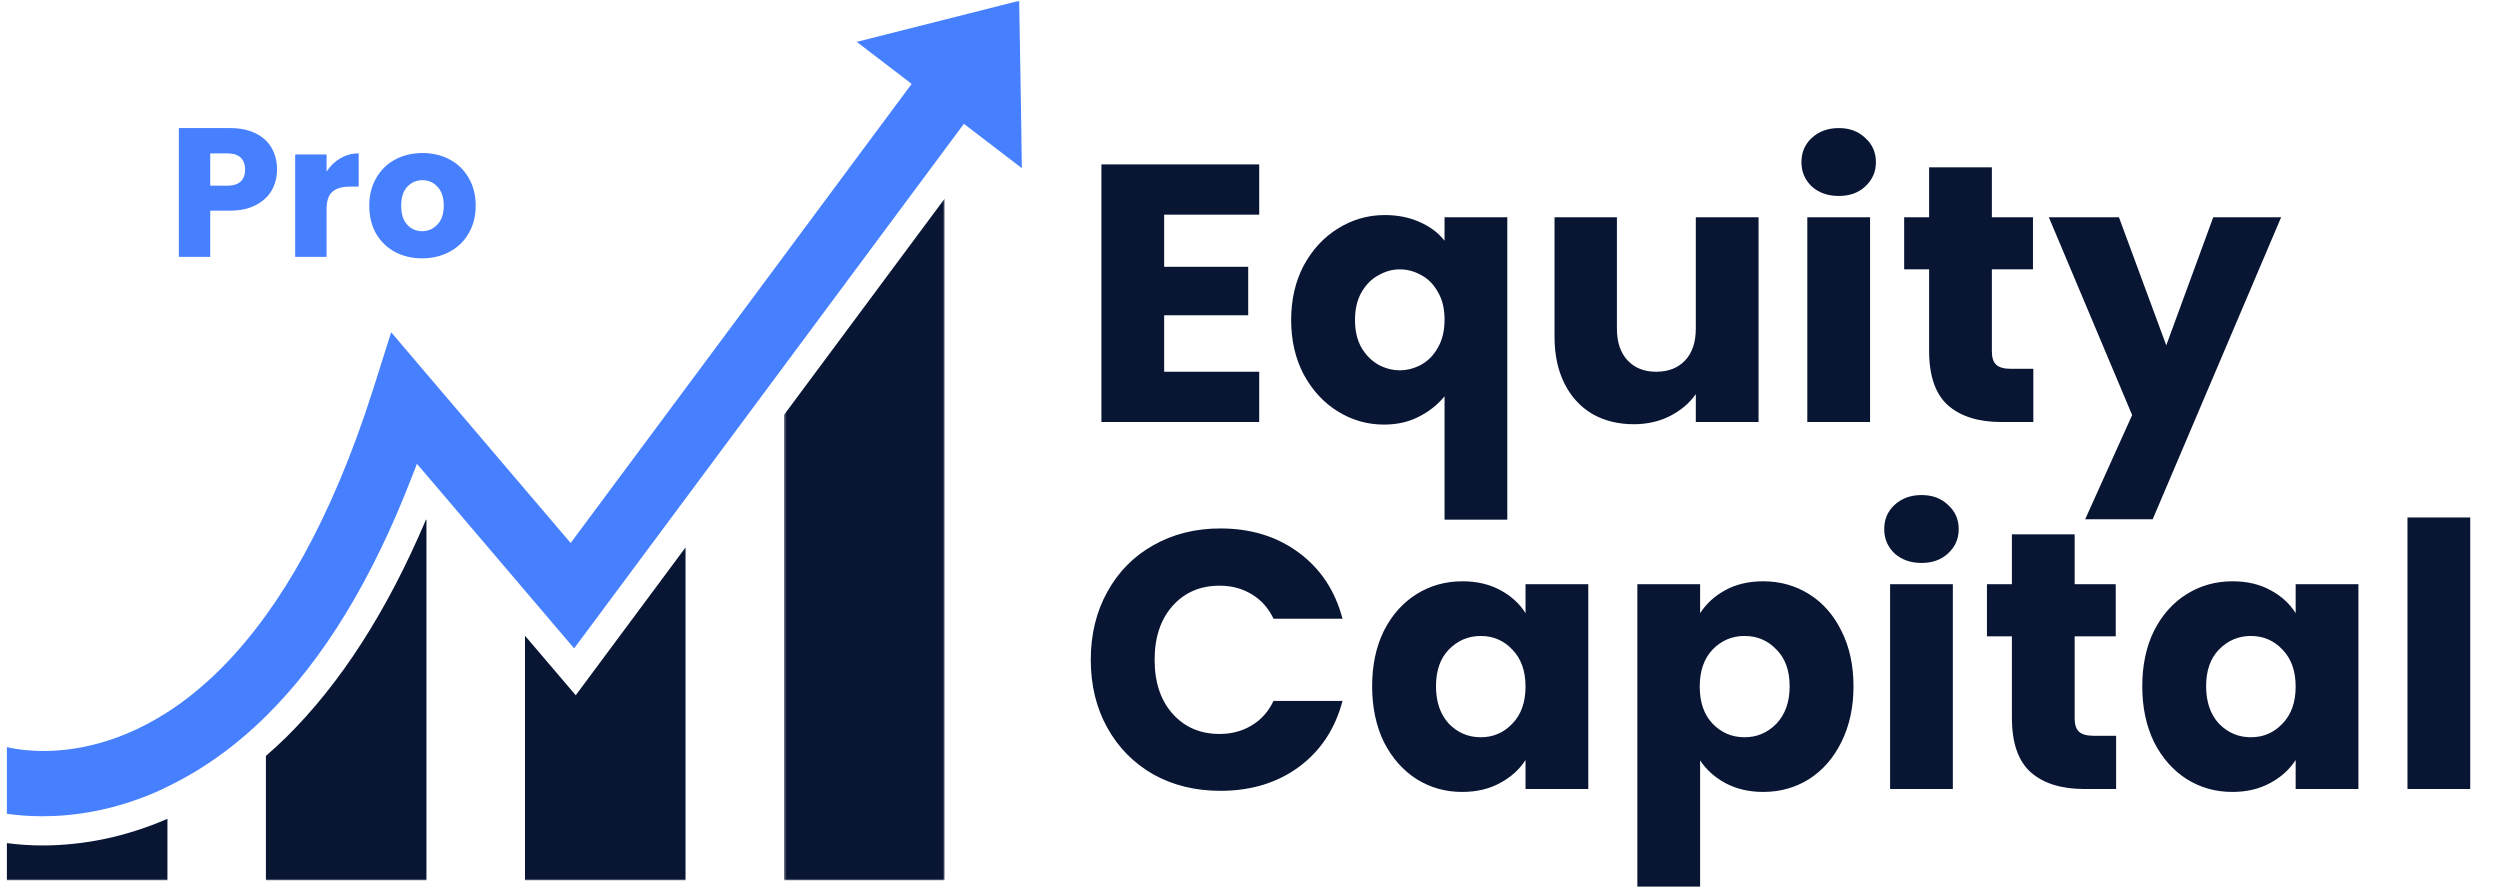
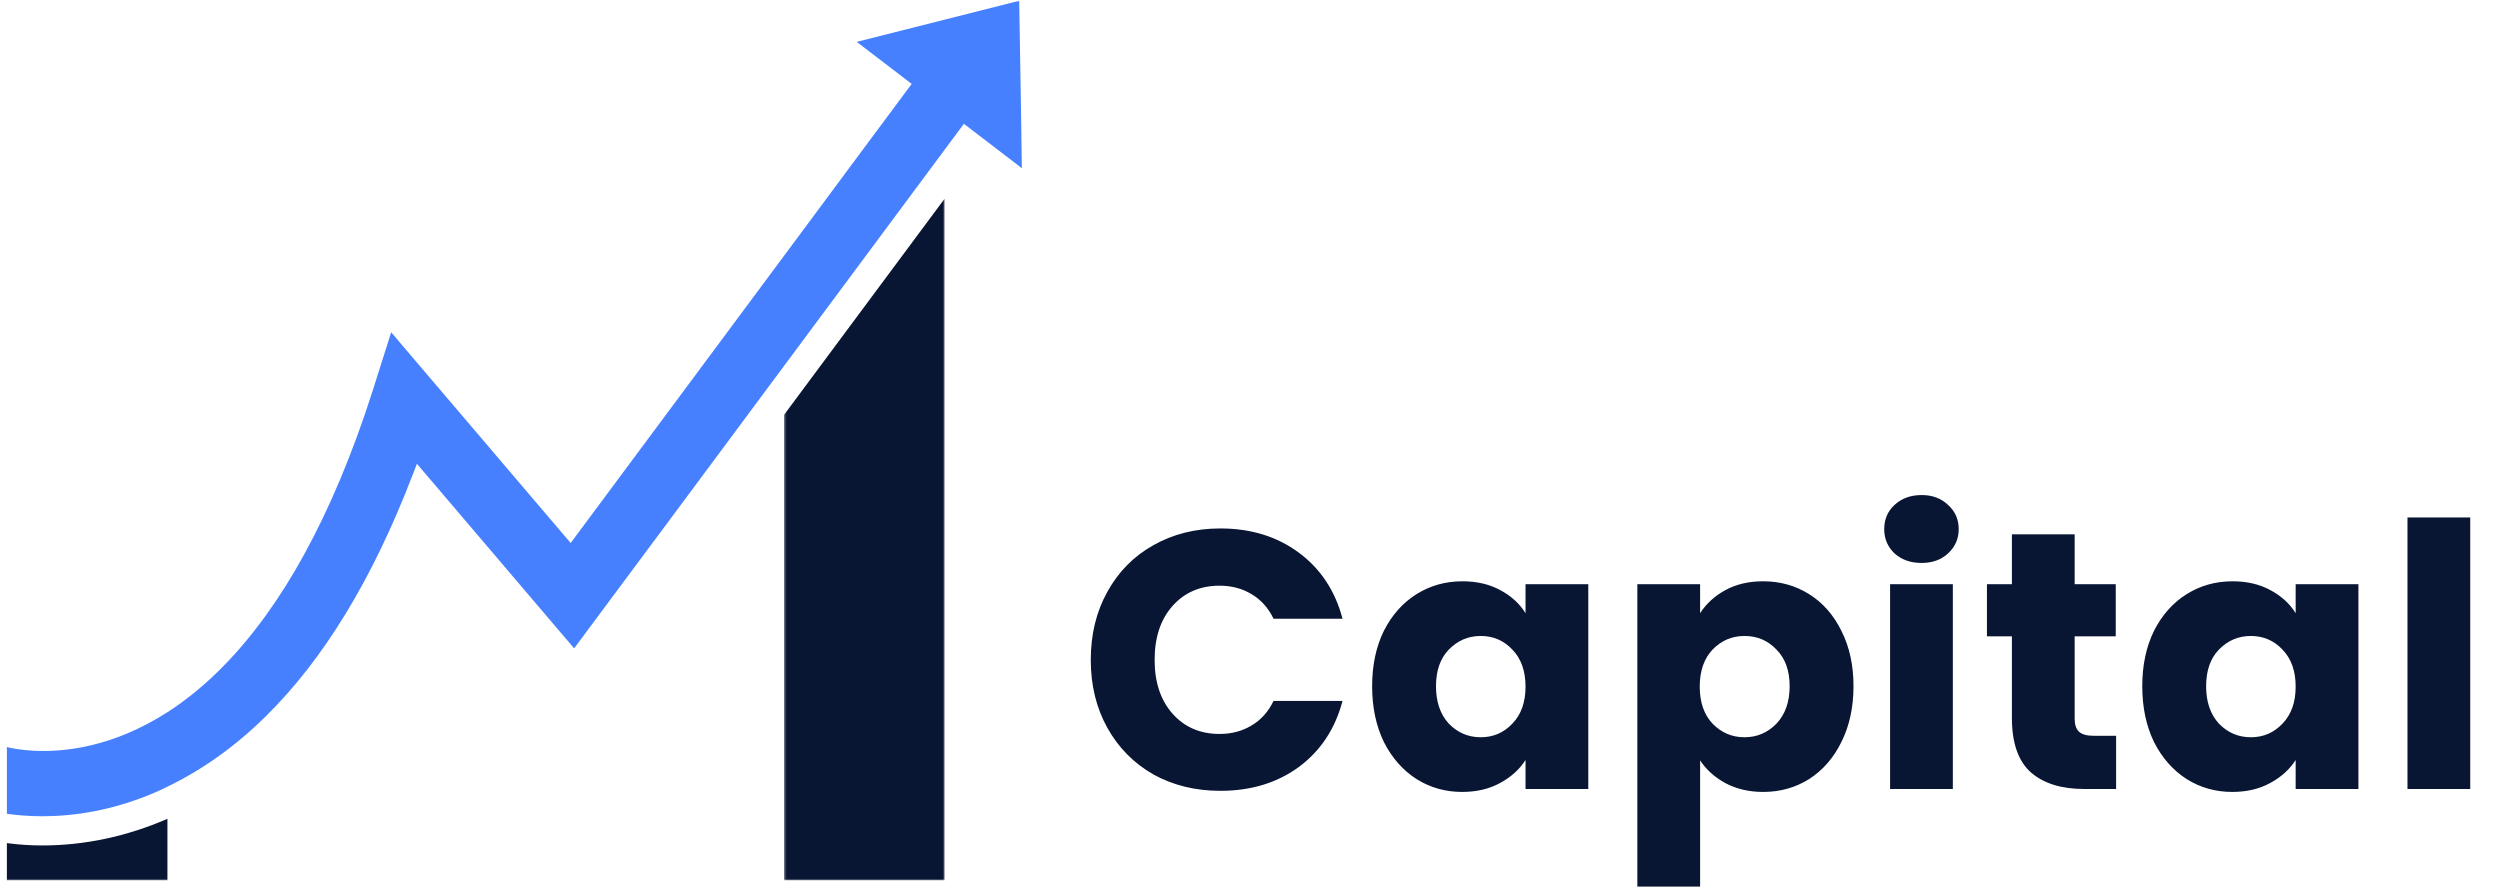
<svg xmlns="http://www.w3.org/2000/svg" width="545" height="194" viewBox="0 0 545 194" fill="none">
  <mask id="mask0_188_223" style="mask-type:luminance" maskUnits="userSpaceOnUse" x="0" y="176" width="38" height="16">
    <path d="M0.511 176.213H37.255V192H0.511V176.213Z" fill="white" />
  </mask>
  <g mask="url(#mask0_188_223)">
    <path d="M1.5 183.798V191.893H36.501V178.5C27.628 182.351 18.447 184.308 9.203 184.308C6.564 184.308 3.99 184.127 1.5 183.798Z" fill="#081533" />
  </g>
  <mask id="mask1_188_223" style="mask-type:luminance" maskUnits="userSpaceOnUse" x="170" y="42" width="37" height="150">
    <path d="M170.702 42.766H206.106V192H170.702V42.766Z" fill="white" />
  </mask>
  <g mask="url(#mask1_188_223)">
    <path d="M170.925 191.894H205.914V43.33L170.925 90.436V191.894Z" fill="#081533" />
  </g>
  <mask id="mask2_188_223" style="mask-type:luminance" maskUnits="userSpaceOnUse" x="56" y="110" width="39" height="83">
    <path d="M56.32 110.852H94.447V192.001H56.32V110.852Z" fill="white" />
  </mask>
  <g mask="url(#mask2_188_223)">
-     <path d="M62.436 160.671C60.989 162.107 59.479 163.468 57.968 164.788V191.894H92.968V113.362L92.872 113.256C84.468 133.107 74.245 149.022 62.436 160.671Z" fill="#081533" />
-   </g>
+     </g>
  <mask id="mask3_188_223" style="mask-type:luminance" maskUnits="userSpaceOnUse" x="113" y="119" width="39" height="74">
-     <path d="M113.511 119.021H151.639V192H113.511V119.021Z" fill="white" />
-   </mask>
+     </mask>
  <g mask="url(#mask3_188_223)">
    <path d="M114.446 138.586V191.894H149.446V119.341L125.509 151.564L114.446 138.586Z" fill="#081533" />
  </g>
  <mask id="mask4_188_223" style="mask-type:luminance" maskUnits="userSpaceOnUse" x="0" y="0" width="224" height="179">
    <path d="M0.511 0H223.149V178.936H0.511V0Z" fill="white" />
  </mask>
  <g mask="url(#mask4_188_223)">
    <path d="M222.181 0.17L205.915 4.287L186.766 9.127L198.745 18.287L188.171 32.521L170.926 55.755L149.447 84.67L124.405 118.372L114.447 106.691L103.554 93.893L92.969 81.478L85.277 72.436L81.383 84.734C76.766 99.276 71.628 111.181 66.277 120.925C63.564 125.861 60.788 130.255 57.968 134.138C50.788 144.095 43.437 150.798 36.501 155.255C24.5 162.968 13.766 164 7.341 163.659C4.383 163.51 2.33 163.074 1.5 162.861V177.404C3.5 177.691 6.118 177.946 9.203 177.946C15.873 177.946 24.788 176.787 34.628 172.393C35.266 172.106 35.883 171.787 36.501 171.489C44.181 167.787 51.341 162.67 57.968 156.127C70.543 143.744 81.203 126.255 89.83 103.84C90.181 102.925 90.554 102.042 90.883 101.106L92.969 103.542L114.447 128.766L125.16 141.34L149.447 108.681L170.926 79.766L205.915 32.659L210.128 26.989L222.798 36.691L222.181 0.17Z" fill="#4680FF" />
  </g>
-   <path d="M253.789 46.801V58.161H272.109V68.721H253.789V81.041H274.509V92.001H240.109V35.841H274.509V46.801H253.789ZM281.47 69.761C281.47 65.334 282.377 61.388 284.19 57.921C286.057 54.454 288.537 51.761 291.63 49.841C294.777 47.867 298.19 46.881 301.87 46.881C304.697 46.881 307.23 47.388 309.47 48.401C311.71 49.361 313.524 50.721 314.91 52.481V47.361H328.59V113.281H314.91V86.401C313.364 88.267 311.47 89.761 309.23 90.881C307.044 92.001 304.537 92.561 301.71 92.561C298.084 92.561 294.724 91.601 291.63 89.681C288.537 87.761 286.057 85.067 284.19 81.601C282.377 78.134 281.47 74.188 281.47 69.761ZM314.91 69.681C314.91 67.281 314.43 65.281 313.47 63.681C312.564 62.028 311.364 60.801 309.87 60.001C308.377 59.148 306.804 58.721 305.15 58.721C303.55 58.721 302.004 59.148 300.51 60.001C299.017 60.801 297.79 62.028 296.83 63.681C295.87 65.334 295.39 67.361 295.39 69.761C295.39 72.161 295.87 74.188 296.83 75.841C297.79 77.441 299.017 78.668 300.51 79.521C302.004 80.321 303.55 80.721 305.15 80.721C306.75 80.721 308.297 80.321 309.79 79.521C311.337 78.668 312.564 77.414 313.47 75.761C314.43 74.108 314.91 72.081 314.91 69.681ZM383.367 47.361V92.001H369.687V85.921C368.3 87.894 366.407 89.494 364.007 90.721C361.66 91.894 359.047 92.481 356.167 92.481C352.754 92.481 349.74 91.734 347.127 90.241C344.514 88.694 342.487 86.481 341.047 83.601C339.607 80.721 338.887 77.334 338.887 73.441V47.361H352.487V71.601C352.487 74.588 353.26 76.907 354.807 78.561C356.354 80.214 358.434 81.041 361.047 81.041C363.714 81.041 365.82 80.214 367.367 78.561C368.914 76.907 369.687 74.588 369.687 71.601V47.361H383.367ZM400.873 42.721C398.473 42.721 396.5 42.028 394.953 40.641C393.46 39.201 392.713 37.441 392.713 35.361C392.713 33.227 393.46 31.468 394.953 30.081C396.5 28.641 398.473 27.921 400.873 27.921C403.22 27.921 405.14 28.641 406.633 30.081C408.18 31.468 408.953 33.227 408.953 35.361C408.953 37.441 408.18 39.201 406.633 40.641C405.14 42.028 403.22 42.721 400.873 42.721ZM407.673 47.361V92.001H393.993V47.361H407.673ZM443.267 80.401V92.001H436.307C431.347 92.001 427.48 90.801 424.707 88.401C421.934 85.948 420.547 81.974 420.547 76.481V58.721H415.107V47.361H420.547V36.481H434.227V47.361H443.187V58.721H434.227V76.641C434.227 77.974 434.547 78.934 435.187 79.521C435.827 80.108 436.894 80.401 438.387 80.401H443.267ZM497.287 47.361L469.287 113.201H454.567L464.807 90.481L446.647 47.361H461.927L472.247 75.281L482.487 47.361H497.287Z" fill="#081533" />
  <path d="M237.789 143.841C237.789 138.294 238.989 133.361 241.389 129.041C243.789 124.668 247.122 121.281 251.389 118.881C255.709 116.428 260.589 115.201 266.029 115.201C272.696 115.201 278.402 116.961 283.149 120.481C287.896 124.001 291.069 128.801 292.669 134.881H277.629C276.509 132.534 274.909 130.748 272.829 129.521C270.802 128.294 268.482 127.681 265.869 127.681C261.656 127.681 258.242 129.148 255.629 132.081C253.016 135.014 251.709 138.934 251.709 143.841C251.709 148.748 253.016 152.668 255.629 155.601C258.242 158.534 261.656 160.001 265.869 160.001C268.482 160.001 270.802 159.388 272.829 158.161C274.909 156.934 276.509 155.148 277.629 152.801H292.669C291.069 158.881 287.896 163.681 283.149 167.201C278.402 170.668 272.696 172.401 266.029 172.401C260.589 172.401 255.709 171.201 251.389 168.801C247.122 166.348 243.789 162.961 241.389 158.641C238.989 154.321 237.789 149.388 237.789 143.841ZM299.126 149.601C299.126 145.014 299.98 140.988 301.686 137.521C303.446 134.054 305.82 131.388 308.806 129.521C311.793 127.654 315.126 126.721 318.806 126.721C321.953 126.721 324.7 127.361 327.046 128.641C329.446 129.921 331.286 131.601 332.566 133.681V127.361H346.246V172.001H332.566V165.681C331.233 167.761 329.366 169.441 326.966 170.721C324.62 172.001 321.873 172.641 318.726 172.641C315.1 172.641 311.793 171.708 308.806 169.841C305.82 167.921 303.446 165.228 301.686 161.761C299.98 158.241 299.126 154.188 299.126 149.601ZM332.566 149.681C332.566 146.268 331.606 143.574 329.686 141.601C327.82 139.628 325.526 138.641 322.806 138.641C320.086 138.641 317.766 139.628 315.846 141.601C313.98 143.521 313.046 146.188 313.046 149.601C313.046 153.014 313.98 155.734 315.846 157.761C317.766 159.734 320.086 160.721 322.806 160.721C325.526 160.721 327.82 159.734 329.686 157.761C331.606 155.788 332.566 153.094 332.566 149.681ZM370.623 133.681C371.957 131.601 373.797 129.921 376.143 128.641C378.49 127.361 381.237 126.721 384.383 126.721C388.063 126.721 391.397 127.654 394.383 129.521C397.37 131.388 399.717 134.054 401.423 137.521C403.183 140.988 404.063 145.014 404.063 149.601C404.063 154.188 403.183 158.241 401.423 161.761C399.717 165.228 397.37 167.921 394.383 169.841C391.397 171.708 388.063 172.641 384.383 172.641C381.29 172.641 378.543 172.001 376.143 170.721C373.797 169.441 371.957 167.788 370.623 165.761V193.281H356.943V127.361H370.623V133.681ZM390.143 149.601C390.143 146.188 389.183 143.521 387.263 141.601C385.397 139.628 383.077 138.641 380.303 138.641C377.583 138.641 375.263 139.628 373.343 141.601C371.477 143.574 370.543 146.268 370.543 149.681C370.543 153.094 371.477 155.788 373.343 157.761C375.263 159.734 377.583 160.721 380.303 160.721C383.023 160.721 385.343 159.734 387.263 157.761C389.183 155.734 390.143 153.014 390.143 149.601ZM418.92 122.721C416.52 122.721 414.547 122.028 413 120.641C411.507 119.201 410.76 117.441 410.76 115.361C410.76 113.228 411.507 111.468 413 110.081C414.547 108.641 416.52 107.921 418.92 107.921C421.267 107.921 423.187 108.641 424.68 110.081C426.227 111.468 427 113.228 427 115.361C427 117.441 426.227 119.201 424.68 120.641C423.187 122.028 421.267 122.721 418.92 122.721ZM425.72 127.361V172.001H412.04V127.361H425.72ZM461.314 160.401V172.001H454.354C449.394 172.001 445.527 170.801 442.754 168.401C439.981 165.948 438.594 161.974 438.594 156.481V138.721H433.154V127.361H438.594V116.481H452.274V127.361H461.234V138.721H452.274V156.641C452.274 157.974 452.594 158.934 453.234 159.521C453.874 160.108 454.941 160.401 456.434 160.401H461.314ZM467.014 149.601C467.014 145.014 467.867 140.988 469.574 137.521C471.334 134.054 473.707 131.388 476.694 129.521C479.681 127.654 483.014 126.721 486.694 126.721C489.841 126.721 492.587 127.361 494.934 128.641C497.334 129.921 499.174 131.601 500.454 133.681V127.361H514.134V172.001H500.454V165.681C499.121 167.761 497.254 169.441 494.854 170.721C492.507 172.001 489.761 172.641 486.614 172.641C482.987 172.641 479.681 171.708 476.694 169.841C473.707 167.921 471.334 165.228 469.574 161.761C467.867 158.241 467.014 154.188 467.014 149.601ZM500.454 149.681C500.454 146.268 499.494 143.574 497.574 141.601C495.707 139.628 493.414 138.641 490.694 138.641C487.974 138.641 485.654 139.628 483.734 141.601C481.867 143.521 480.934 146.188 480.934 149.601C480.934 153.014 481.867 155.734 483.734 157.761C485.654 159.734 487.974 160.721 490.694 160.721C493.414 160.721 495.707 159.734 497.574 157.761C499.494 155.788 500.454 153.094 500.454 149.681ZM538.511 112.801V172.001H524.831V112.801H538.511Z" fill="#081533" />
-   <path d="M60.391 36.96C60.391 38.587 60.017 40.08 59.271 41.44C58.524 42.773 57.377 43.853 55.831 44.68C54.284 45.507 52.364 45.92 50.071 45.92H45.831V56H38.991V27.92H50.071C52.311 27.92 54.204 28.307 55.751 29.08C57.297 29.853 58.457 30.92 59.231 32.28C60.004 33.64 60.391 35.2 60.391 36.96ZM49.551 40.48C50.857 40.48 51.831 40.173 52.471 39.56C53.111 38.947 53.431 38.08 53.431 36.96C53.431 35.84 53.111 34.973 52.471 34.36C51.831 33.747 50.857 33.44 49.551 33.44H45.831V40.48H49.551ZM71.192 37.4C71.992 36.173 72.992 35.213 74.192 34.52C75.392 33.8 76.725 33.44 78.192 33.44V40.68H76.312C74.605 40.68 73.325 41.053 72.472 41.8C71.618 42.52 71.192 43.8 71.192 45.64V56H64.352V33.68H71.192V37.4ZM92.021 56.32C89.834 56.32 87.861 55.853 86.101 54.92C84.368 53.987 82.994 52.653 81.981 50.92C80.994 49.187 80.501 47.16 80.501 44.84C80.501 42.547 81.008 40.533 82.021 38.8C83.034 37.04 84.421 35.693 86.181 34.76C87.941 33.827 89.914 33.36 92.101 33.36C94.288 33.36 96.261 33.827 98.021 34.76C99.781 35.693 101.168 37.04 102.181 38.8C103.194 40.533 103.701 42.547 103.701 44.84C103.701 47.133 103.181 49.16 102.141 50.92C101.128 52.653 99.728 53.987 97.941 54.92C96.181 55.853 94.208 56.32 92.021 56.32ZM92.021 50.4C93.328 50.4 94.434 49.92 95.341 48.96C96.274 48 96.741 46.627 96.741 44.84C96.741 43.053 96.288 41.68 95.381 40.72C94.501 39.76 93.408 39.28 92.101 39.28C90.768 39.28 89.661 39.76 88.781 40.72C87.901 41.653 87.461 43.027 87.461 44.84C87.461 46.627 87.888 48 88.741 48.96C89.621 49.92 90.714 50.4 92.021 50.4Z" fill="#4680FF" />
</svg>